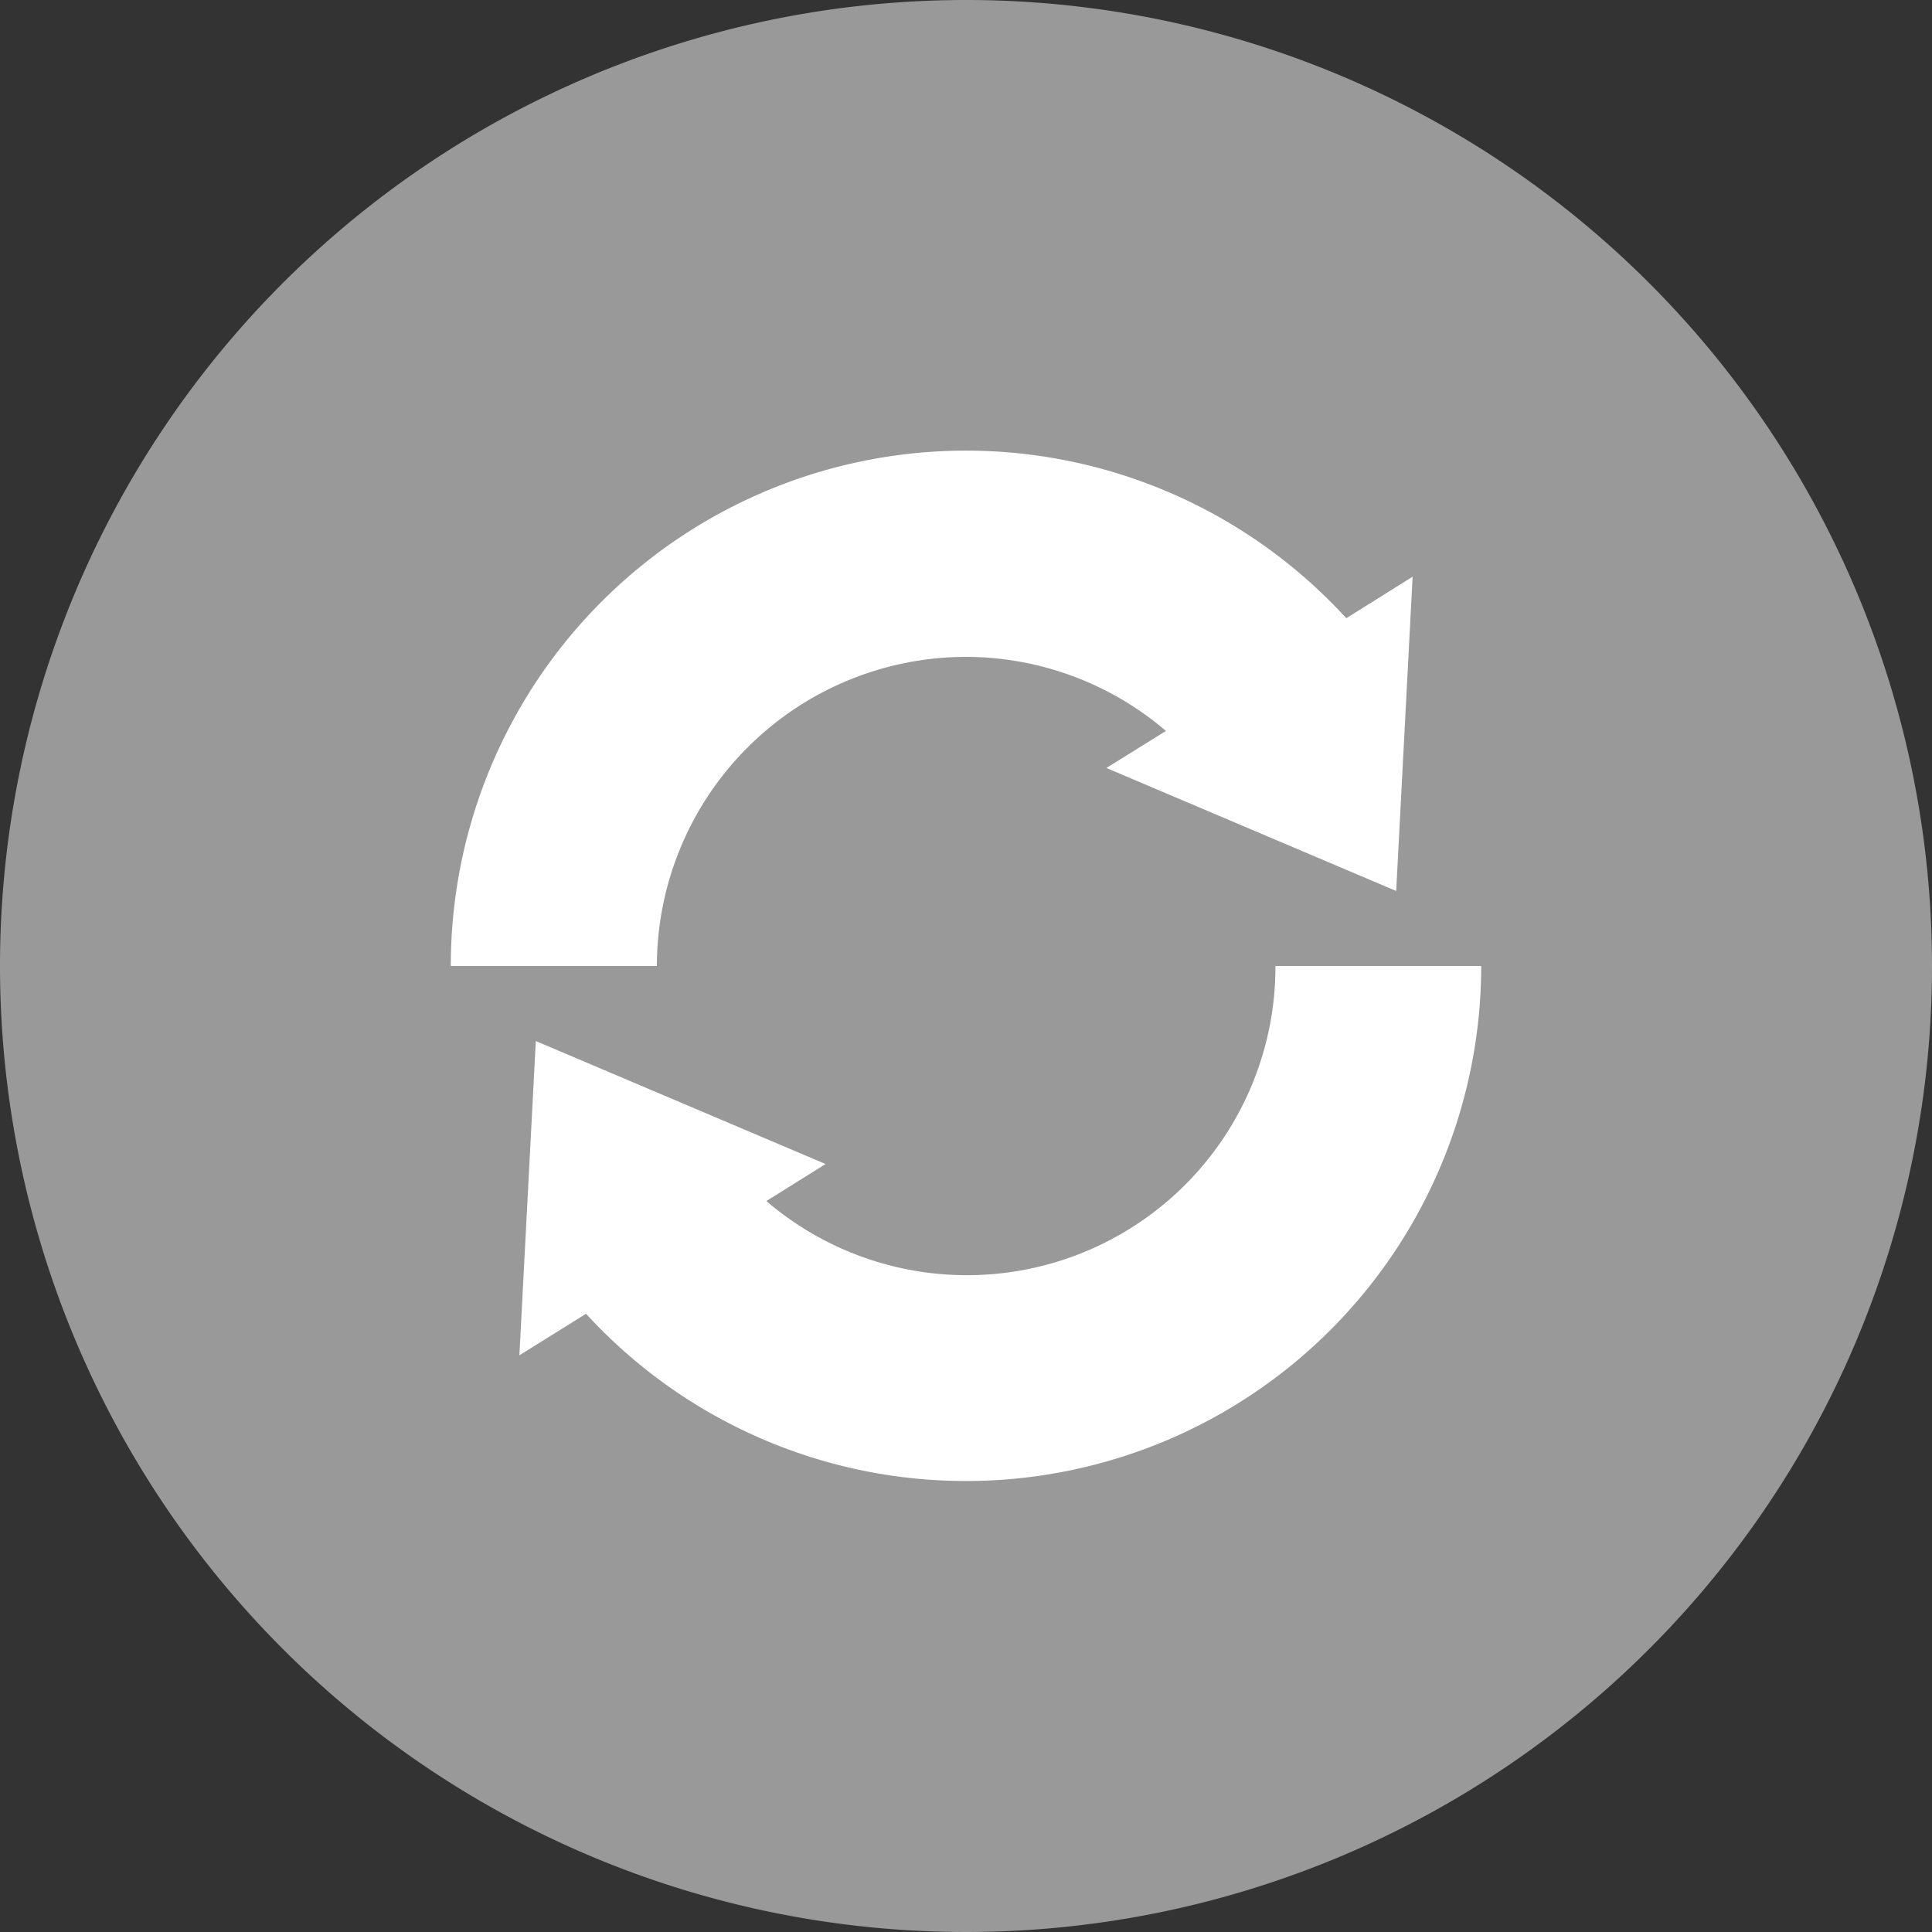
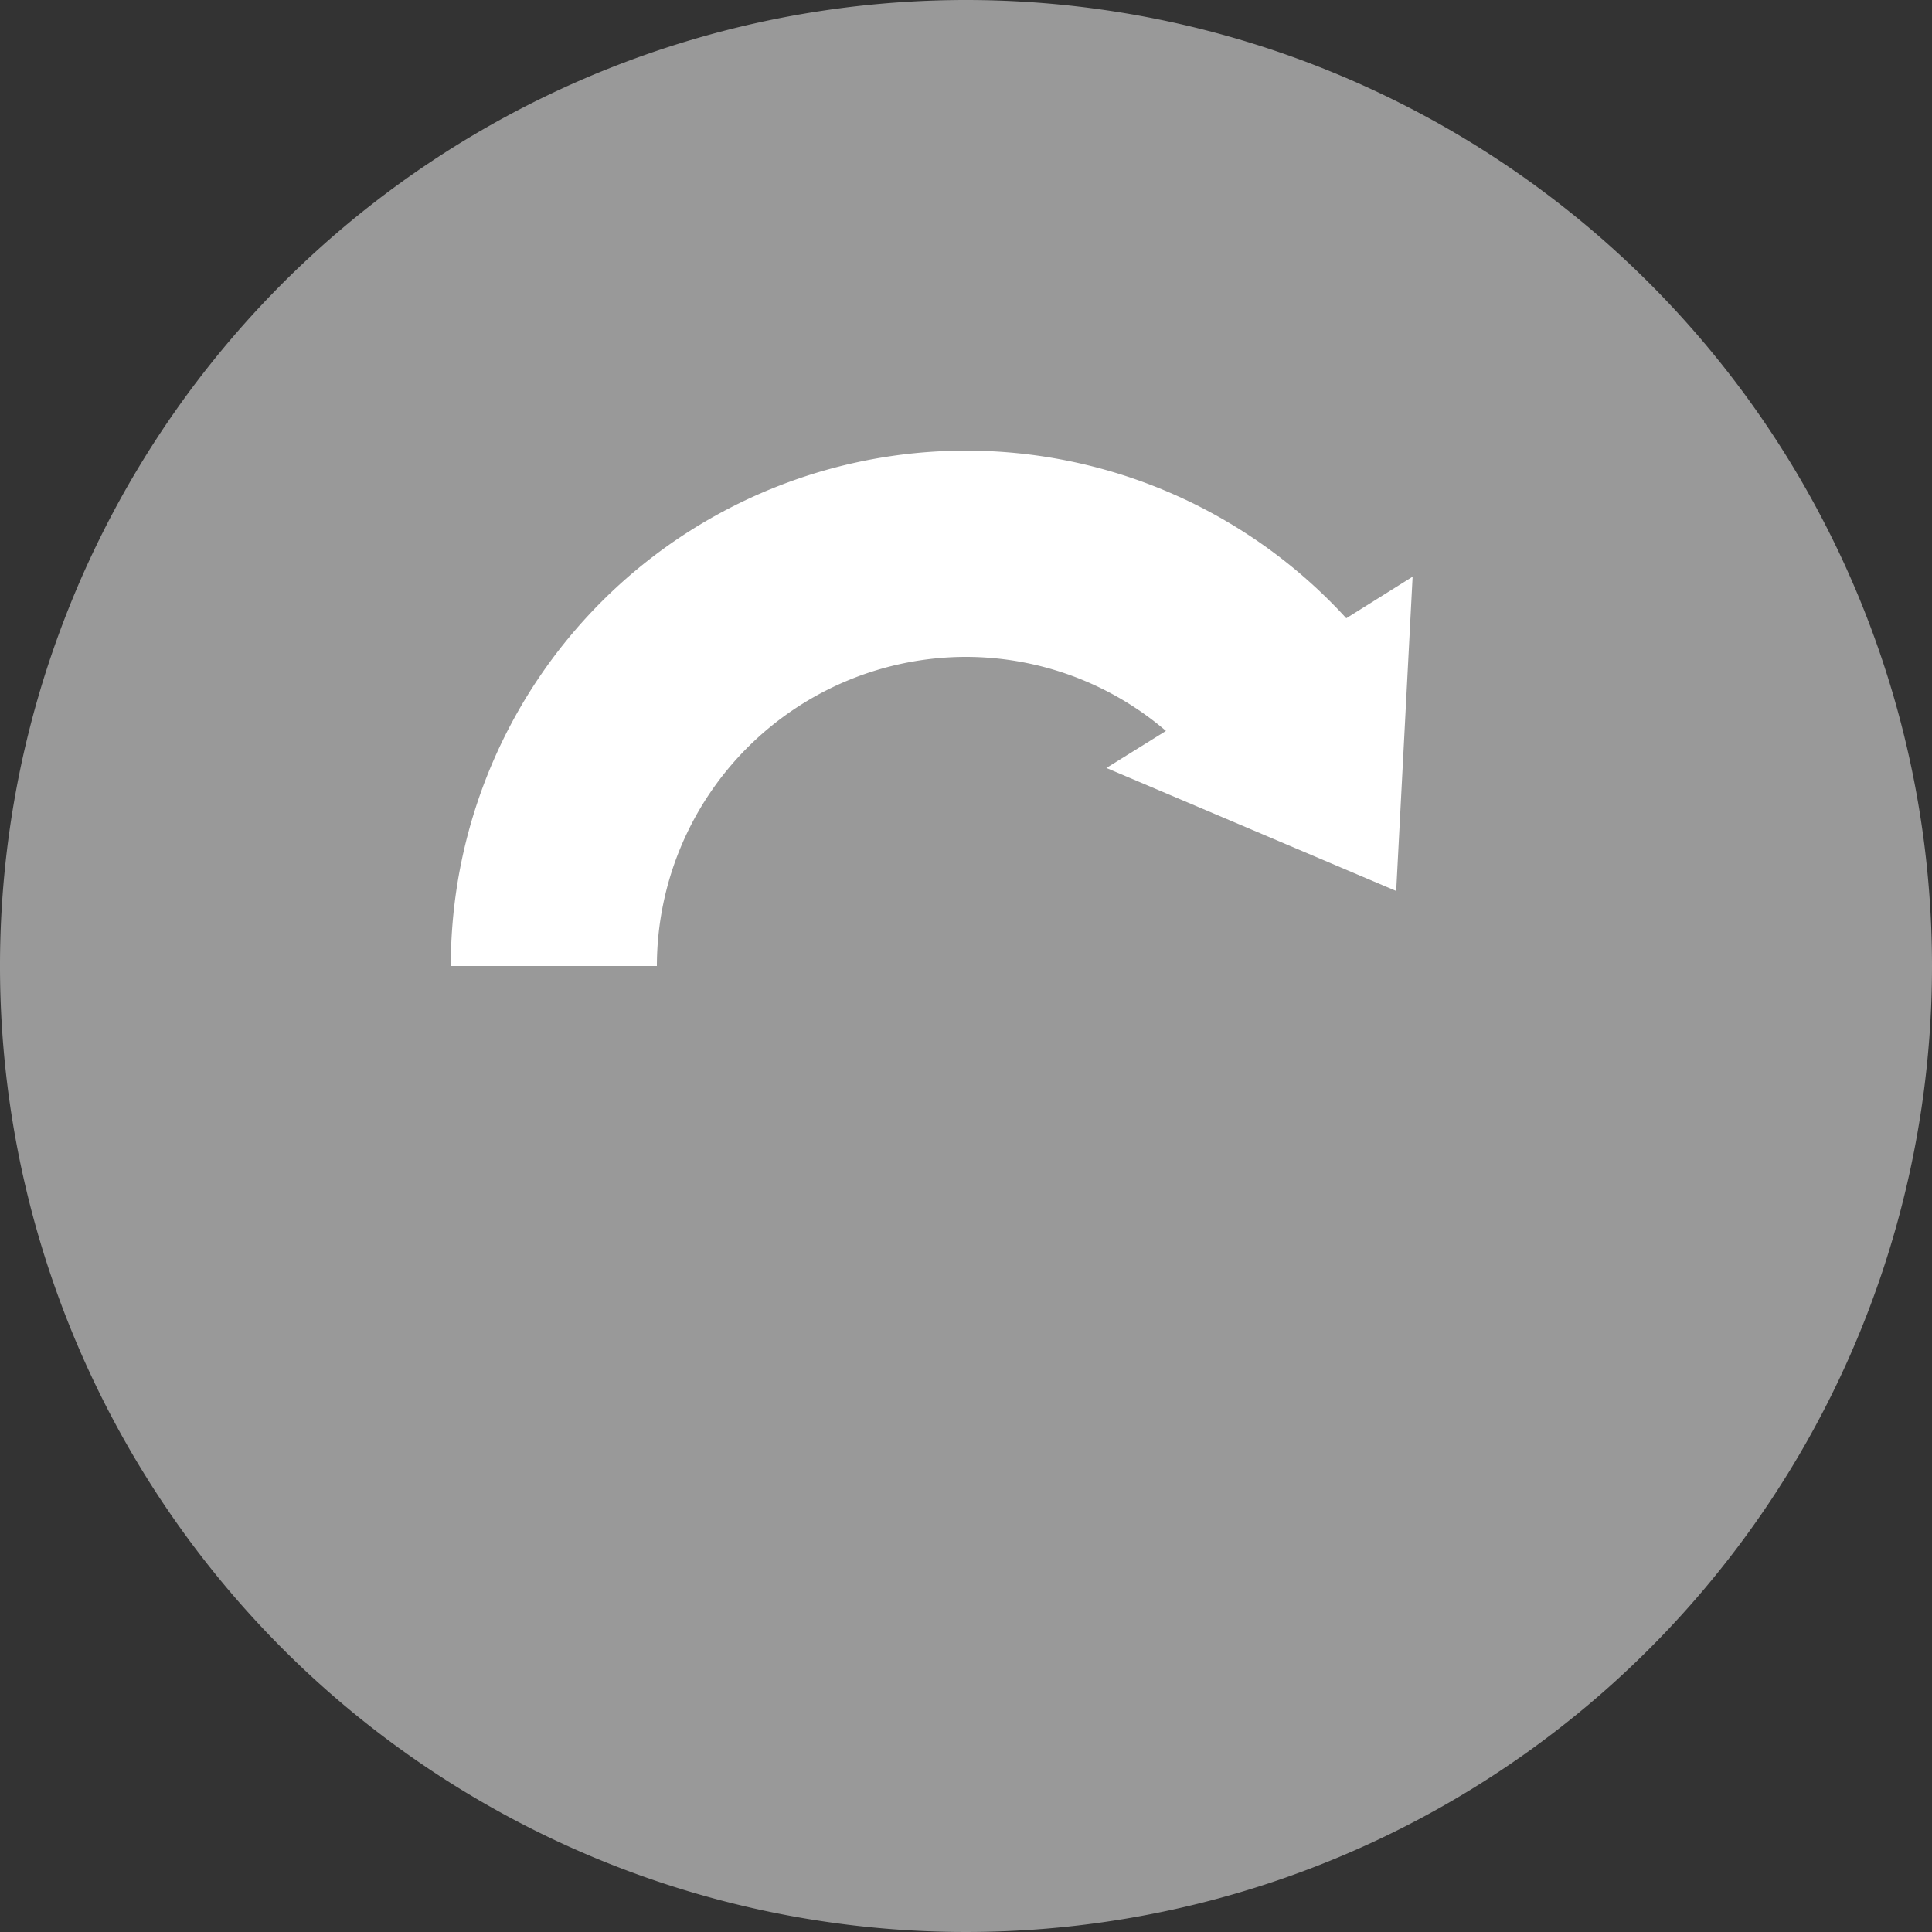
<svg xmlns="http://www.w3.org/2000/svg" width="60" height="60" viewBox="0 0 60 60">
  <rect x="0" y="0" width="60" height="60" fill="#333333" stroke="none" />
  <defs>
    <style>.cls-1{fill:#999;}.cls-2{fill:#fff;}</style>
  </defs>
  <title>ic_guidemenu12</title>
  <g id="レイヤー_2" data-name="レイヤー 2">
    <g id="アイコン">
      <path class="cls-1" d="M30,0A30,30,0,1,0,60,30,30,30,0,0,0,30,0Z" />
-       <path class="cls-2" d="M39.61,30A9.58,9.58,0,0,1,23.8,37.3l1.84-1.15-9-3.82-.51,9.76L18.2,40.8A16,16,0,0,0,46,30Z" />
      <path class="cls-2" d="M30,20.4a9.57,9.57,0,0,1,6.21,2.3l-1.85,1.15,9,3.82.51-9.76L41.81,19.2A16,16,0,0,0,14,30h6.4A9.61,9.61,0,0,1,30,20.4Z" />
    </g>
  </g>
</svg>